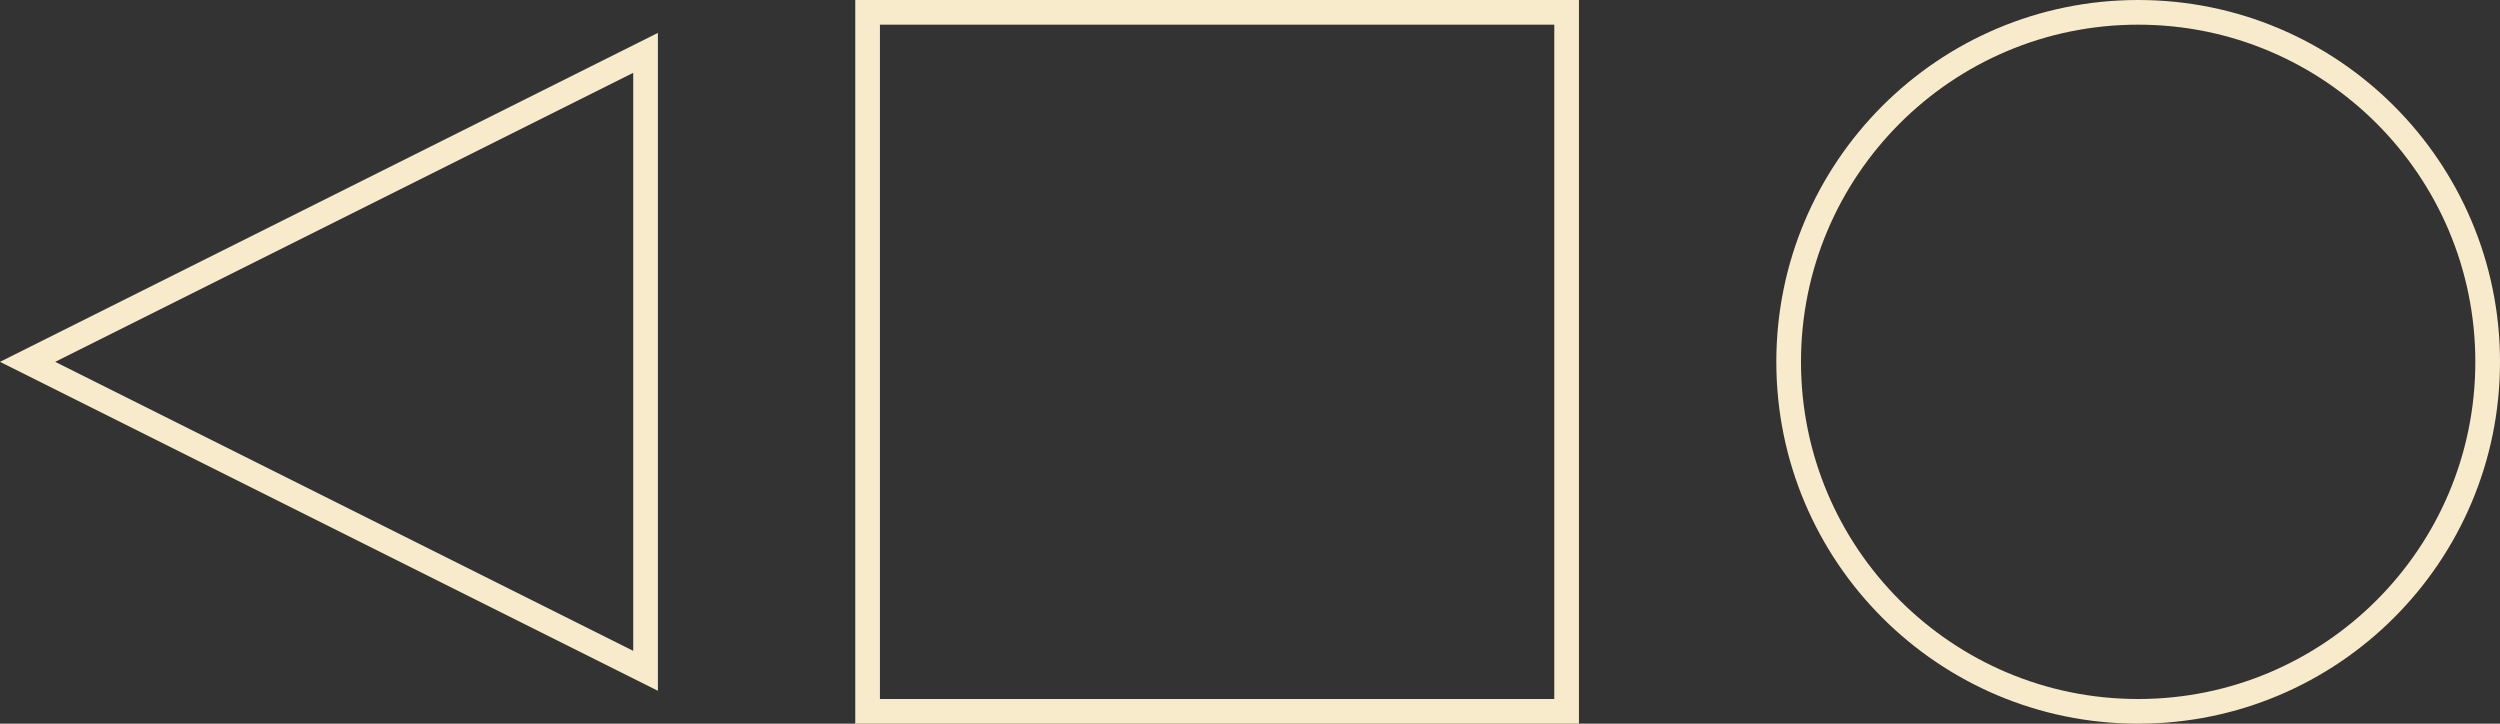
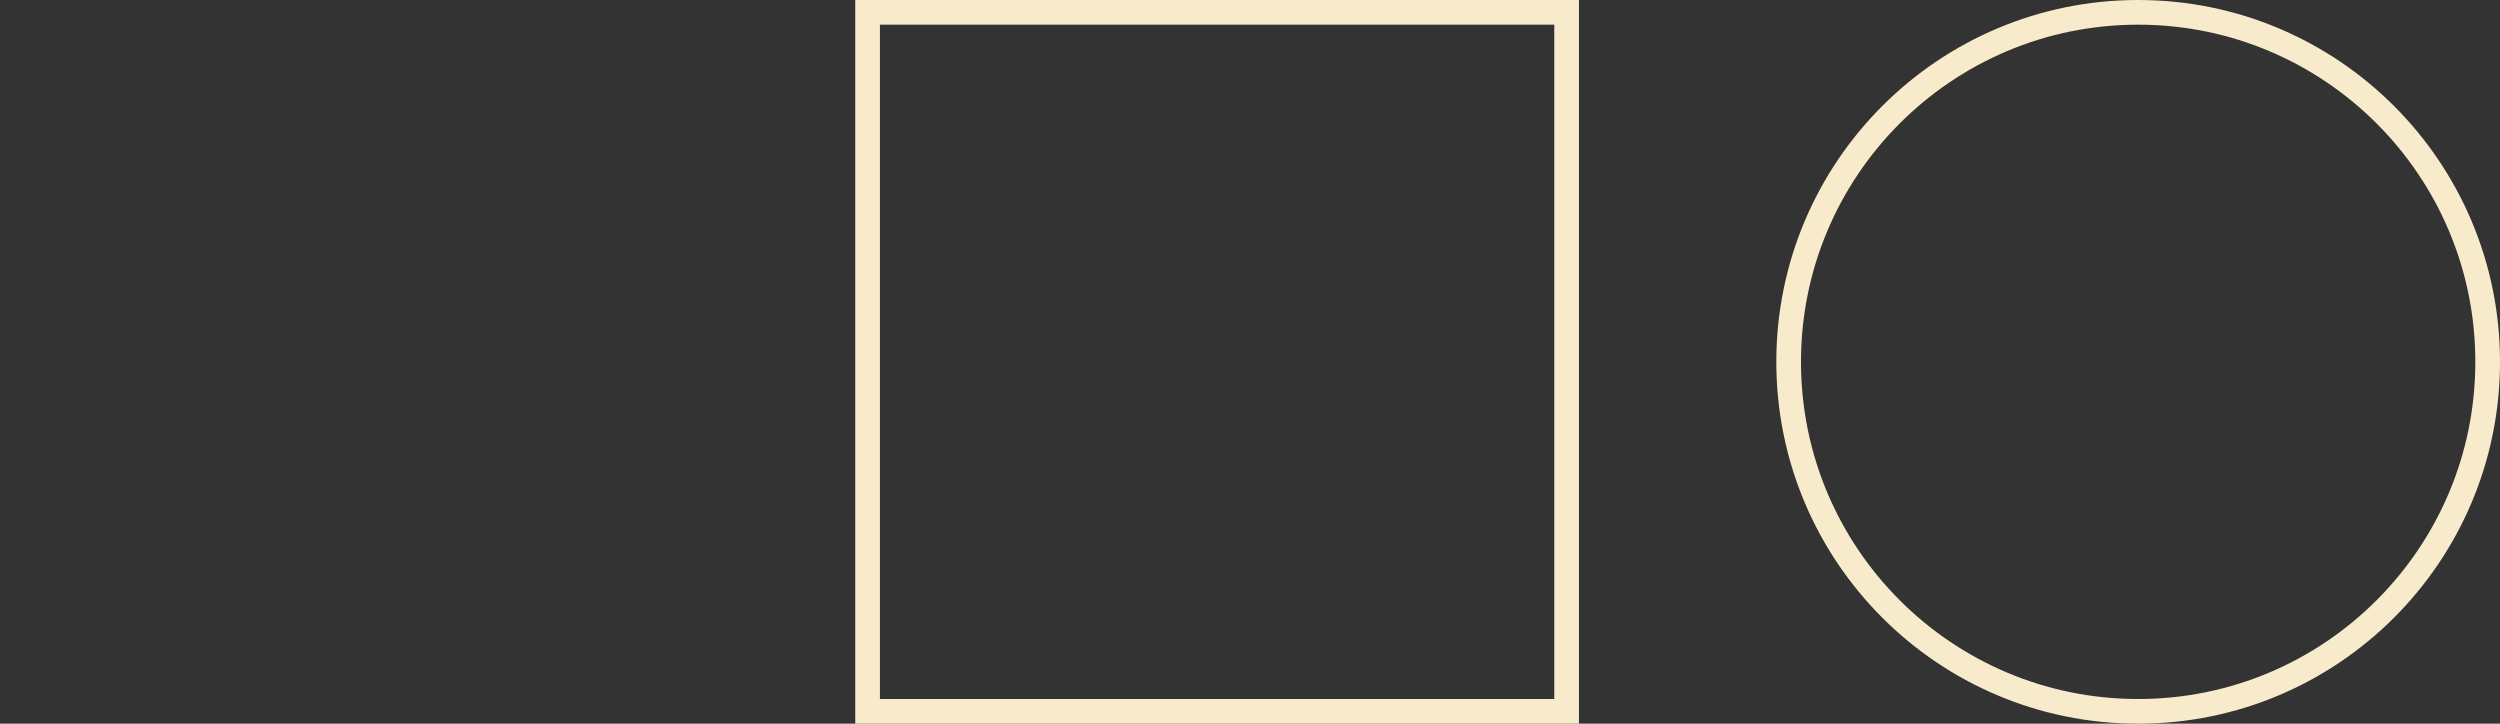
<svg xmlns="http://www.w3.org/2000/svg" width="304" height="88" viewBox="0 0 304 88" fill="none">
  <rect x="0" y="0" width="304" height="88" fill="#333333" stroke="none" />
-   <path d="M78.5 6.427L3.354 44L78.5 81.573L78.5 6.427Z" stroke="#F8EBCB" stroke-width="3" />
  <rect x="105.5" y="1.5" width="85" height="85" stroke="#F8EBCB" stroke-width="3" />
  <circle cx="260" cy="44" r="42.5" stroke="#F8EBCB" stroke-width="3" />
</svg>